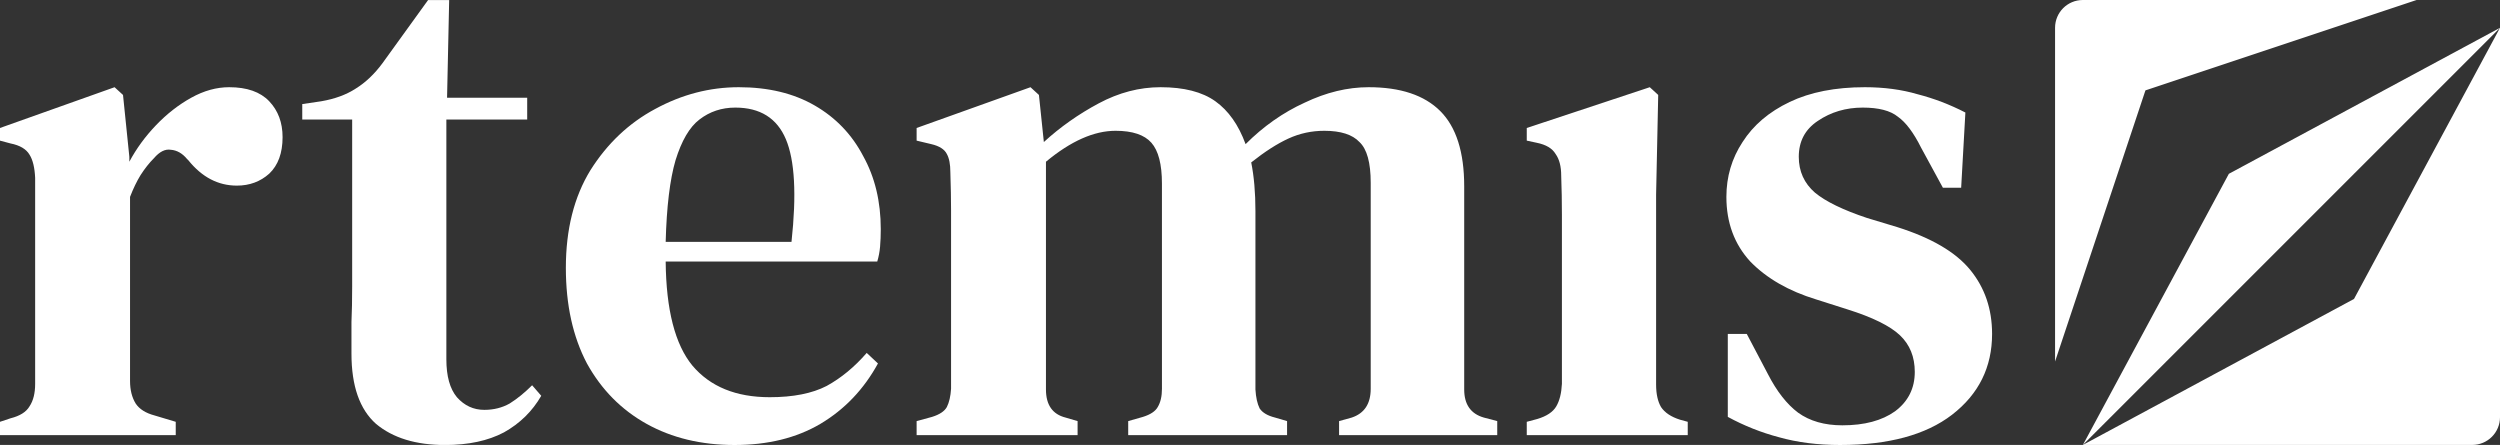
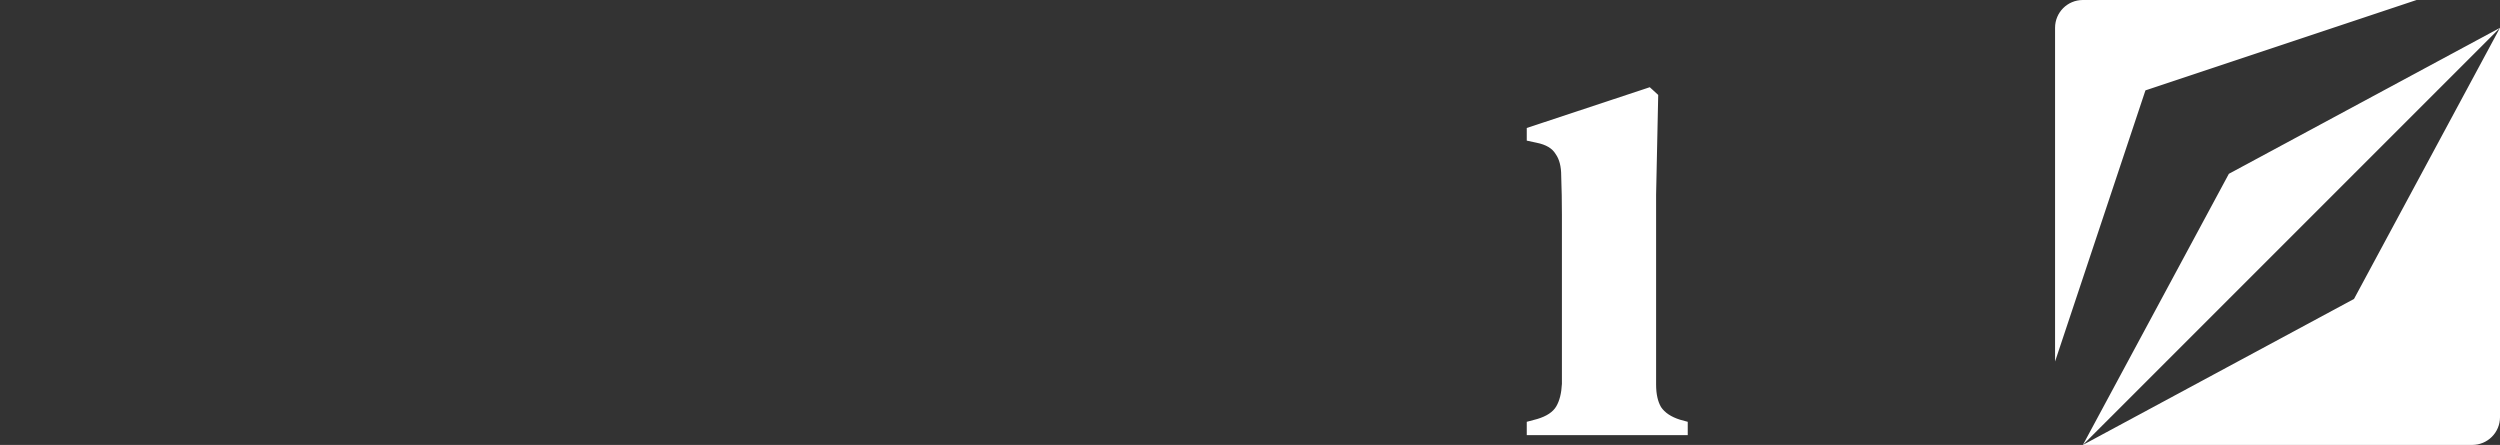
<svg xmlns="http://www.w3.org/2000/svg" width="1348.502" height="240" viewBox="0 0 1348.502 240" version="1.1" id="svg1">
  <rect x="0" y="0" width="1348.502" height="240" fill="#333333" stroke="none" />
  <defs id="defs1" />
  <g id="g2" style="display:inline" transform="translate(15.147,-234.303)">
    <g id="g20" transform="matrix(0.989,0,0,0.989,-15.147,-418.811)" style="display:inline;stroke-width:1.011">
-       <path style="font-size:383.378px;line-height:1.25;font-family:'DM Serif Text';-inkscape-font-specification:'DM Serif Text';font-variant-ligatures:none;white-space:pre;fill:#ffffff;stroke-width:1.011" d="m 1011.734,342.99 q -18.402,0 -33.354,-4.217 -14.568,-3.834 -27.987,-11.118 v -45.239 h 10.351 l 11.501,21.853 q 7.284,14.185 16.485,21.086 9.584,6.901 24.153,6.901 18.019,0 28.753,-7.668 10.735,-8.051 10.735,-21.469 0,-12.268 -8.051,-19.936 -8.051,-7.668 -28.753,-14.185 l -16.869,-5.367 q -22.619,-6.901 -36.038,-20.702 -13.035,-14.185 -13.035,-35.271 0,-16.485 8.818,-29.903 8.818,-13.802 25.686,-21.853 16.869,-8.051 41.021,-8.051 15.719,0 28.753,3.834 13.418,3.45 26.07,9.968 l -2.3,41.021 h -9.968 l -11.885,-21.853 q -6.134,-12.268 -12.652,-16.869 -6.134,-4.984 -19.169,-4.984 -13.802,0 -24.536,7.284 -10.351,6.901 -10.351,19.552 0,11.885 8.818,19.552 8.818,7.284 28.37,13.802 l 16.485,4.984 q 27.987,8.818 39.871,23.386 11.885,14.568 11.885,34.887 0,27.22 -21.852,44.088 -21.469,16.485 -60.957,16.485 z" transform="translate(-8.051,560.091)" id="path20" />
      <path style="font-size:383.378px;line-height:1.25;font-family:'DM Serif Text';-inkscape-font-specification:'DM Serif Text';font-variant-ligatures:none;white-space:pre;fill:#ffffff;stroke-width:1.011" d="m 840.748,337.623 v -7.284 l 5.751,-1.534 q 7.668,-2.3 10.351,-6.901 2.684,-4.601 3.067,-12.268 v -70.542 q 0,-11.885 0,-21.853 0,-10.351 -0.383,-21.086 0,-7.668 -3.067,-11.885 -2.684,-4.601 -10.351,-6.134 l -5.367,-1.15 v -6.901 l 67.091,-22.236 4.601,4.217 -1.15,54.44 v 103.512 q 0,7.668 2.684,12.268 3.067,4.601 10.351,6.901 l 4.217,1.15 v 7.284 z" transform="translate(-8.051,560.091)" id="path19" />
-       <path style="font-size:383.378px;line-height:1.25;font-family:'DM Serif Text';-inkscape-font-specification:'DM Serif Text';font-variant-ligatures:none;white-space:pre;fill:#ffffff;stroke-width:1.011" d="m 507.975,337.623 v -7.668 l 8.434,-2.3 q 6.134,-1.917 8.051,-5.367 1.917,-3.834 2.3,-9.968 v -75.909 q 0,-12.651 0,-21.469 0,-8.818 -0.383,-20.702 0,-6.517 -1.917,-9.968 -1.917,-3.834 -8.434,-5.367 l -8.051,-1.917 v -6.901 l 62.107,-22.236 4.601,4.217 2.684,25.686 q 13.418,-12.268 29.903,-21.086 16.485,-8.818 33.737,-8.818 19.169,0 29.903,7.668 10.735,7.668 16.485,23.386 14.568,-14.568 32.204,-22.619 17.635,-8.434 34.887,-8.434 26.07,0 39.105,13.035 13.035,13.035 13.035,41.021 v 110.796 q 0,12.268 10.735,15.335 l 7.284,1.917 v 7.668 h -86.26 v -7.668 l 6.901,-1.917 q 10.351,-3.45 10.351,-15.718 V 199.99 q 0,-16.485 -6.134,-22.236 -5.751,-6.134 -19.169,-6.134 -10.351,0 -19.552,4.217 -9.201,4.217 -20.319,13.035 2.3,11.501 2.3,26.453 v 97.378 q 0.383,6.517 2.3,10.351 2.3,3.45 8.434,4.984 l 6.517,1.917 v 7.668 h -86.643 v -7.668 l 8.051,-2.3 q 6.134,-1.917 8.051,-5.367 2.3,-3.834 2.3,-9.968 V 200.374 q 0,-15.718 -5.751,-22.236 -5.751,-6.517 -19.552,-6.517 -17.635,0 -37.954,16.869 v 124.214 q 0,12.651 10.735,15.335 l 6.517,1.917 v 7.668 z" transform="translate(-8.051,560.091)" id="path17" />
-       <path style="font-size:383.378px;line-height:1.25;font-family:'DM Serif Text';-inkscape-font-specification:'DM Serif Text';font-variant-ligatures:none;white-space:pre;fill:#ffffff;stroke-width:1.011" d="m 410.981,147.851 q 24.153,0 41.405,9.968 17.252,9.968 26.453,27.603 9.584,17.252 9.584,39.871 0,4.984 -0.383,9.584 -0.383,4.217 -1.534,8.051 H 371.109 q 0.383,39.488 14.568,56.74 14.568,17.252 42.172,17.252 19.169,0 31.054,-6.134 11.885,-6.517 21.853,-18.019 l 6.134,5.751 q -11.501,21.086 -31.437,32.971 -19.552,11.501 -46.772,11.501 -27.22,0 -47.922,-11.501 -20.702,-11.501 -32.587,-32.971 -11.501,-21.853 -11.501,-52.139 0,-31.437 13.418,-53.29 13.802,-21.853 35.271,-33.354 21.853,-11.885 45.622,-11.885 z m -1.917,11.118 q -11.118,0 -19.552,6.517 -8.051,6.134 -13.035,22.236 -4.601,15.719 -5.367,44.472 h 68.625 q 4.217,-38.721 -3.067,-55.973 -7.284,-17.252 -27.603,-17.252 z" transform="translate(-8.051,560.091)" id="path16" />
-       <path style="font-size:383.378px;line-height:1.25;font-family:'DM Serif Text';-inkscape-font-specification:'DM Serif Text';font-variant-ligatures:none;white-space:pre;fill:#ffffff;stroke-width:1.011" d="m 250.729,342.99 q -23.769,0 -37.571,-11.501 -13.418,-11.885 -13.418,-38.338 0,-9.201 0,-17.252 0.383,-8.434 0.383,-19.552 v -90.861 h -27.22 v -8.434 l 10.351,-1.534 q 11.118,-1.917 18.786,-6.901 8.051,-4.984 14.568,-13.802 l 24.92,-34.504 h 11.501 l -1.15,53.29 h 43.705 v 11.885 h -44.088 v 130.732 q 0,13.802 5.751,20.702 6.134,6.901 14.952,6.901 7.668,0 13.802,-3.45 6.134,-3.834 12.268,-9.968 l 4.984,5.751 q -7.284,12.651 -20.319,19.936 -13.035,6.901 -32.204,6.901 z" transform="translate(-8.051,560.091)" id="path15" />
-       <path style="font-size:383.378px;line-height:1.25;font-family:'DM Serif Text';-inkscape-font-specification:'DM Serif Text';font-variant-ligatures:none;white-space:pre;fill:#ffffff;stroke-width:1.011" d="m 8.051,337.623 v -7.284 l 5.751,-1.917 q 7.668,-1.917 10.351,-6.517 3.067,-4.601 3.067,-12.268 V 197.307 q -0.383,-8.434 -3.067,-12.651 -2.684,-4.601 -10.351,-6.134 l -5.751,-1.534 v -6.901 L 70.542,147.851 l 4.601,4.217 3.45,33.737 v 2.684 q 5.751,-10.735 14.568,-19.936 8.818,-9.201 19.169,-14.952 10.351,-5.751 20.702,-5.751 14.568,0 21.853,7.668 7.284,7.668 7.284,19.552 0,13.035 -7.284,19.936 -7.284,6.517 -17.635,6.517 -15.335,0 -26.453,-13.802 l -0.767,-0.767 q -3.834,-4.601 -8.818,-4.984 -4.601,-0.767 -9.201,4.601 -3.834,3.834 -7.284,9.201 -3.067,4.984 -5.751,11.885 V 308.103 q 0,7.284 3.067,12.268 3.067,4.601 10.351,6.517 l 11.501,3.45 v 7.284 z" transform="translate(-8.051,560.091)" id="text2" />
    </g>
    <path id="path12063" style="display:inline;fill:#ffffff;fill-opacity:1;stroke-width:1.966;stroke-linecap:round" d="m 1107.2,234.303 c -8.31,0 -15,6.69 -15,15 v 180 l 48.751,-146.25 146.25,-48.751 z m 225,15 -39.375,73.125 -39.375,73.125 -73.125,39.375 -73.125,39.375 h 210 c 8.31,0 15,-6.69 15,-15 z m 0,0 -146.25,78.75 -78.75,146.25 112.5,-112.5 z" transform="translate(1.155)" />
  </g>
</svg>